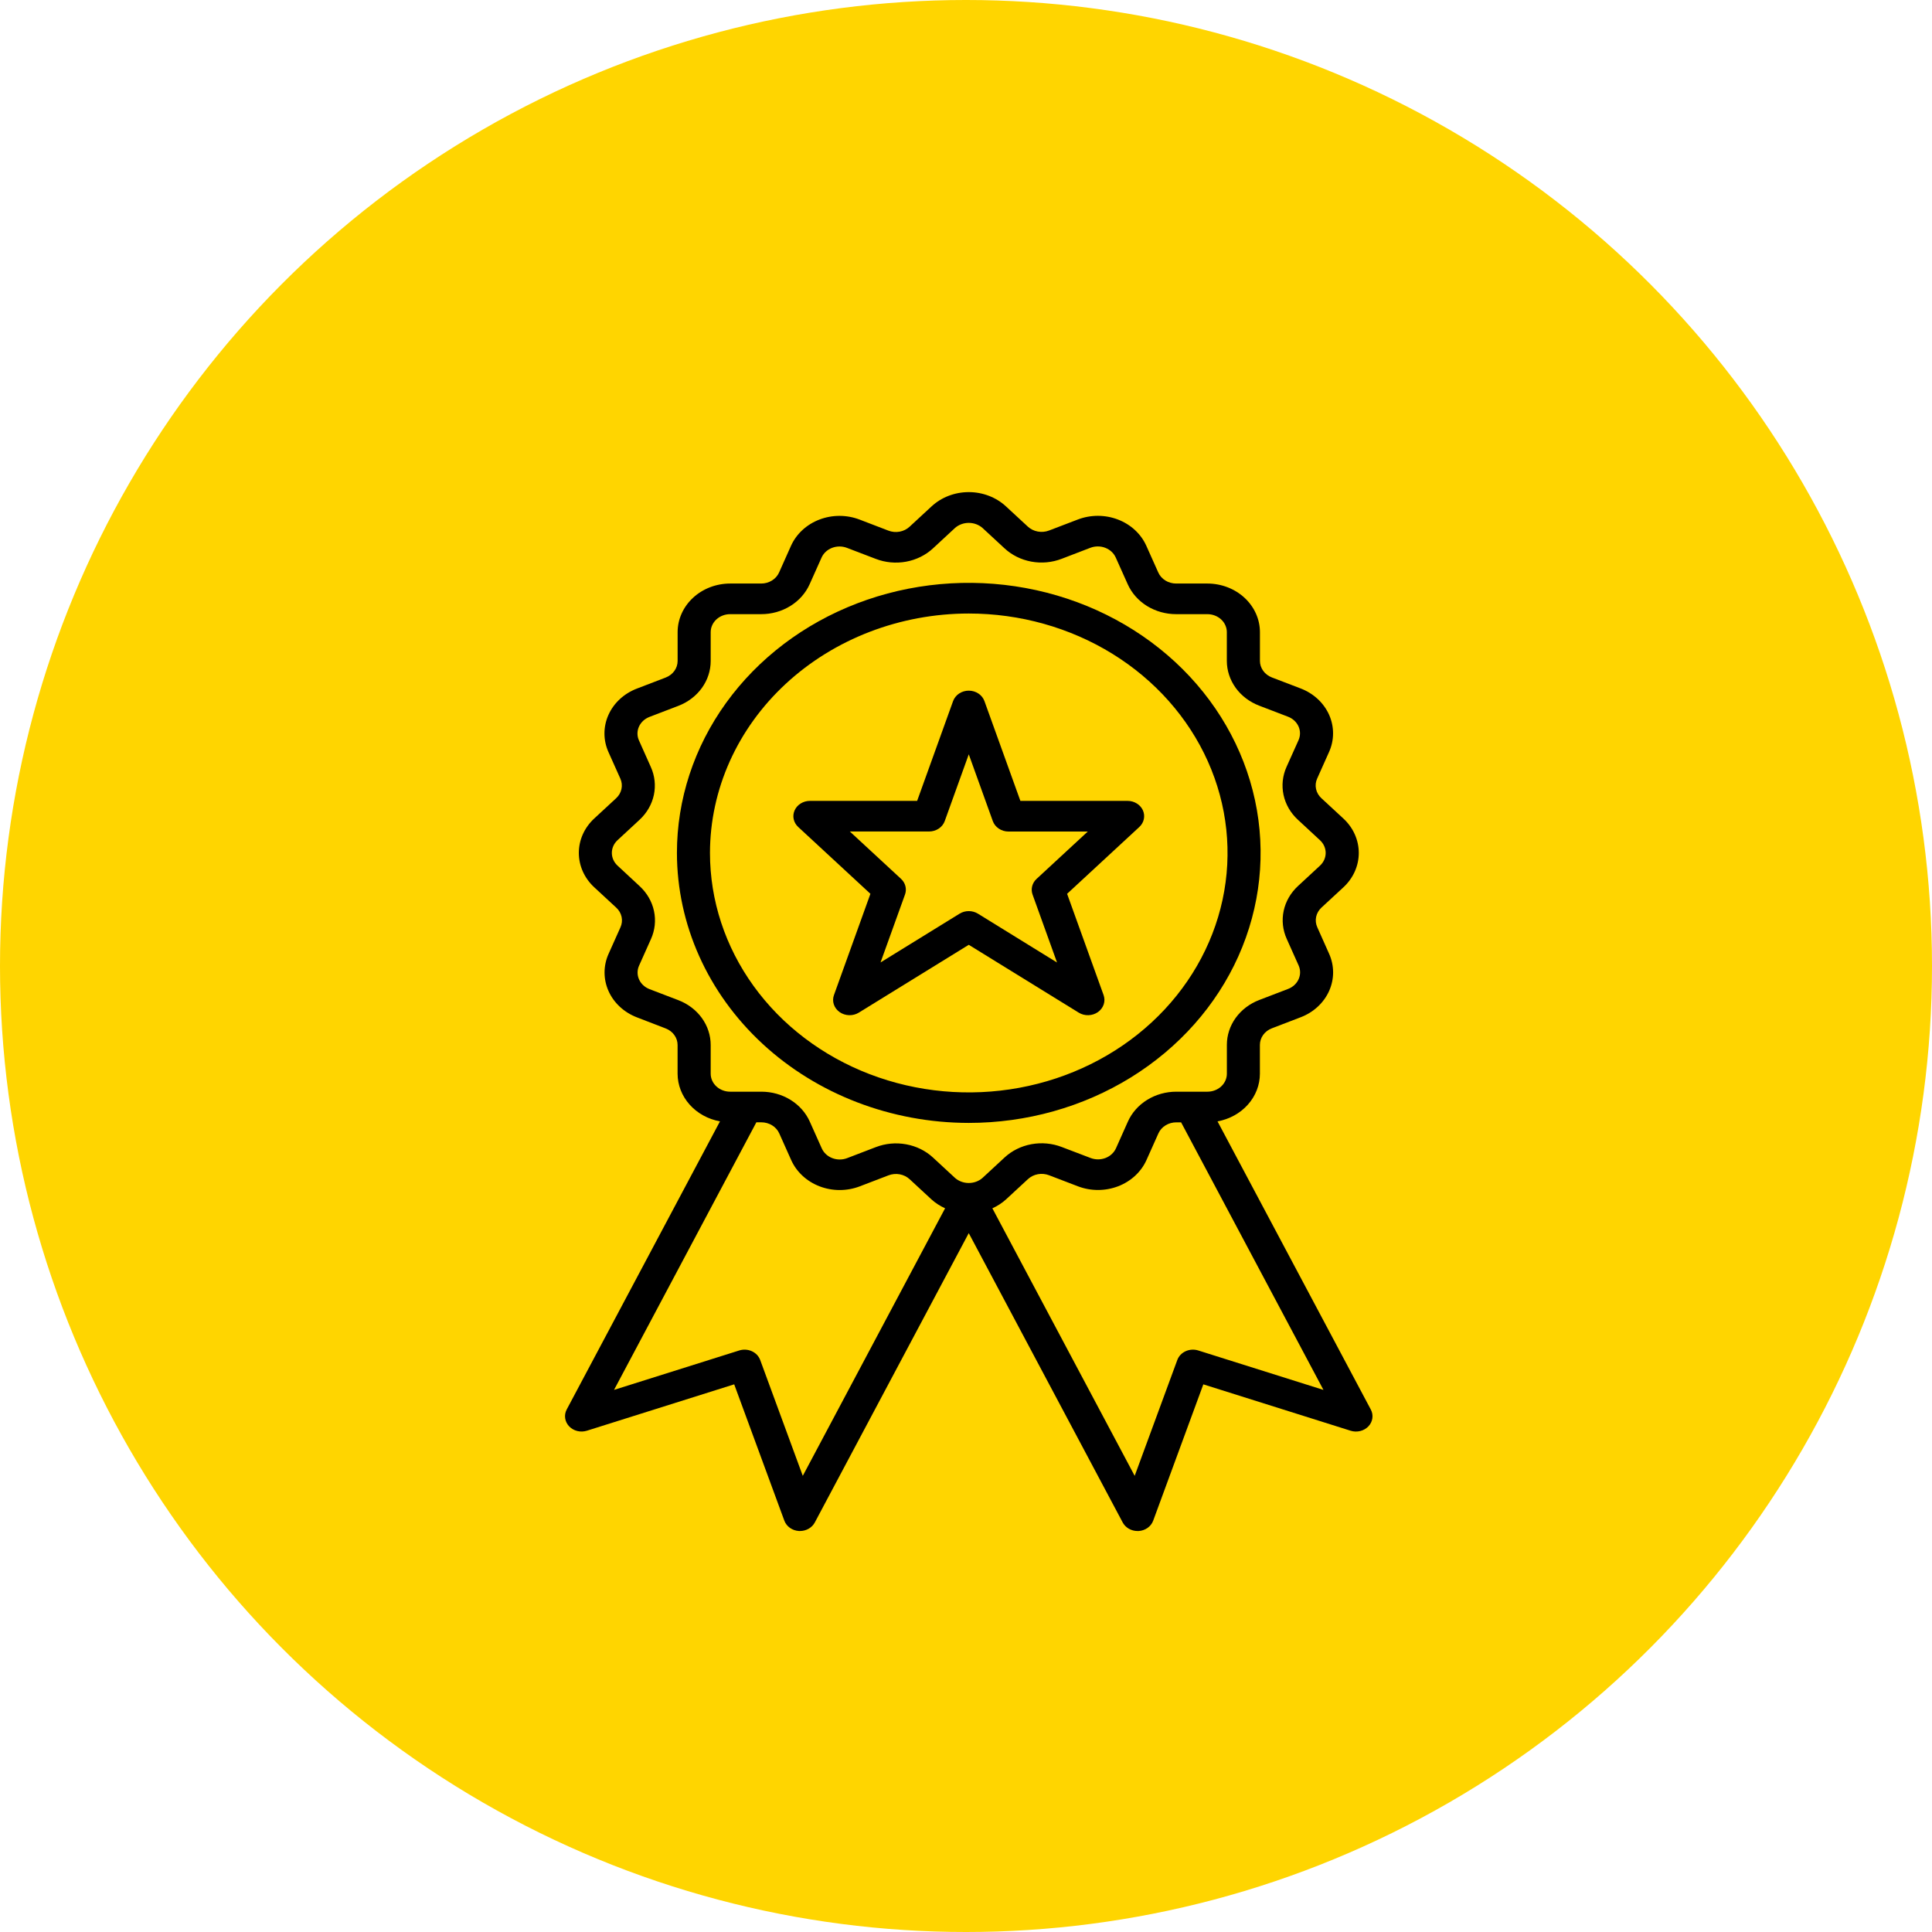
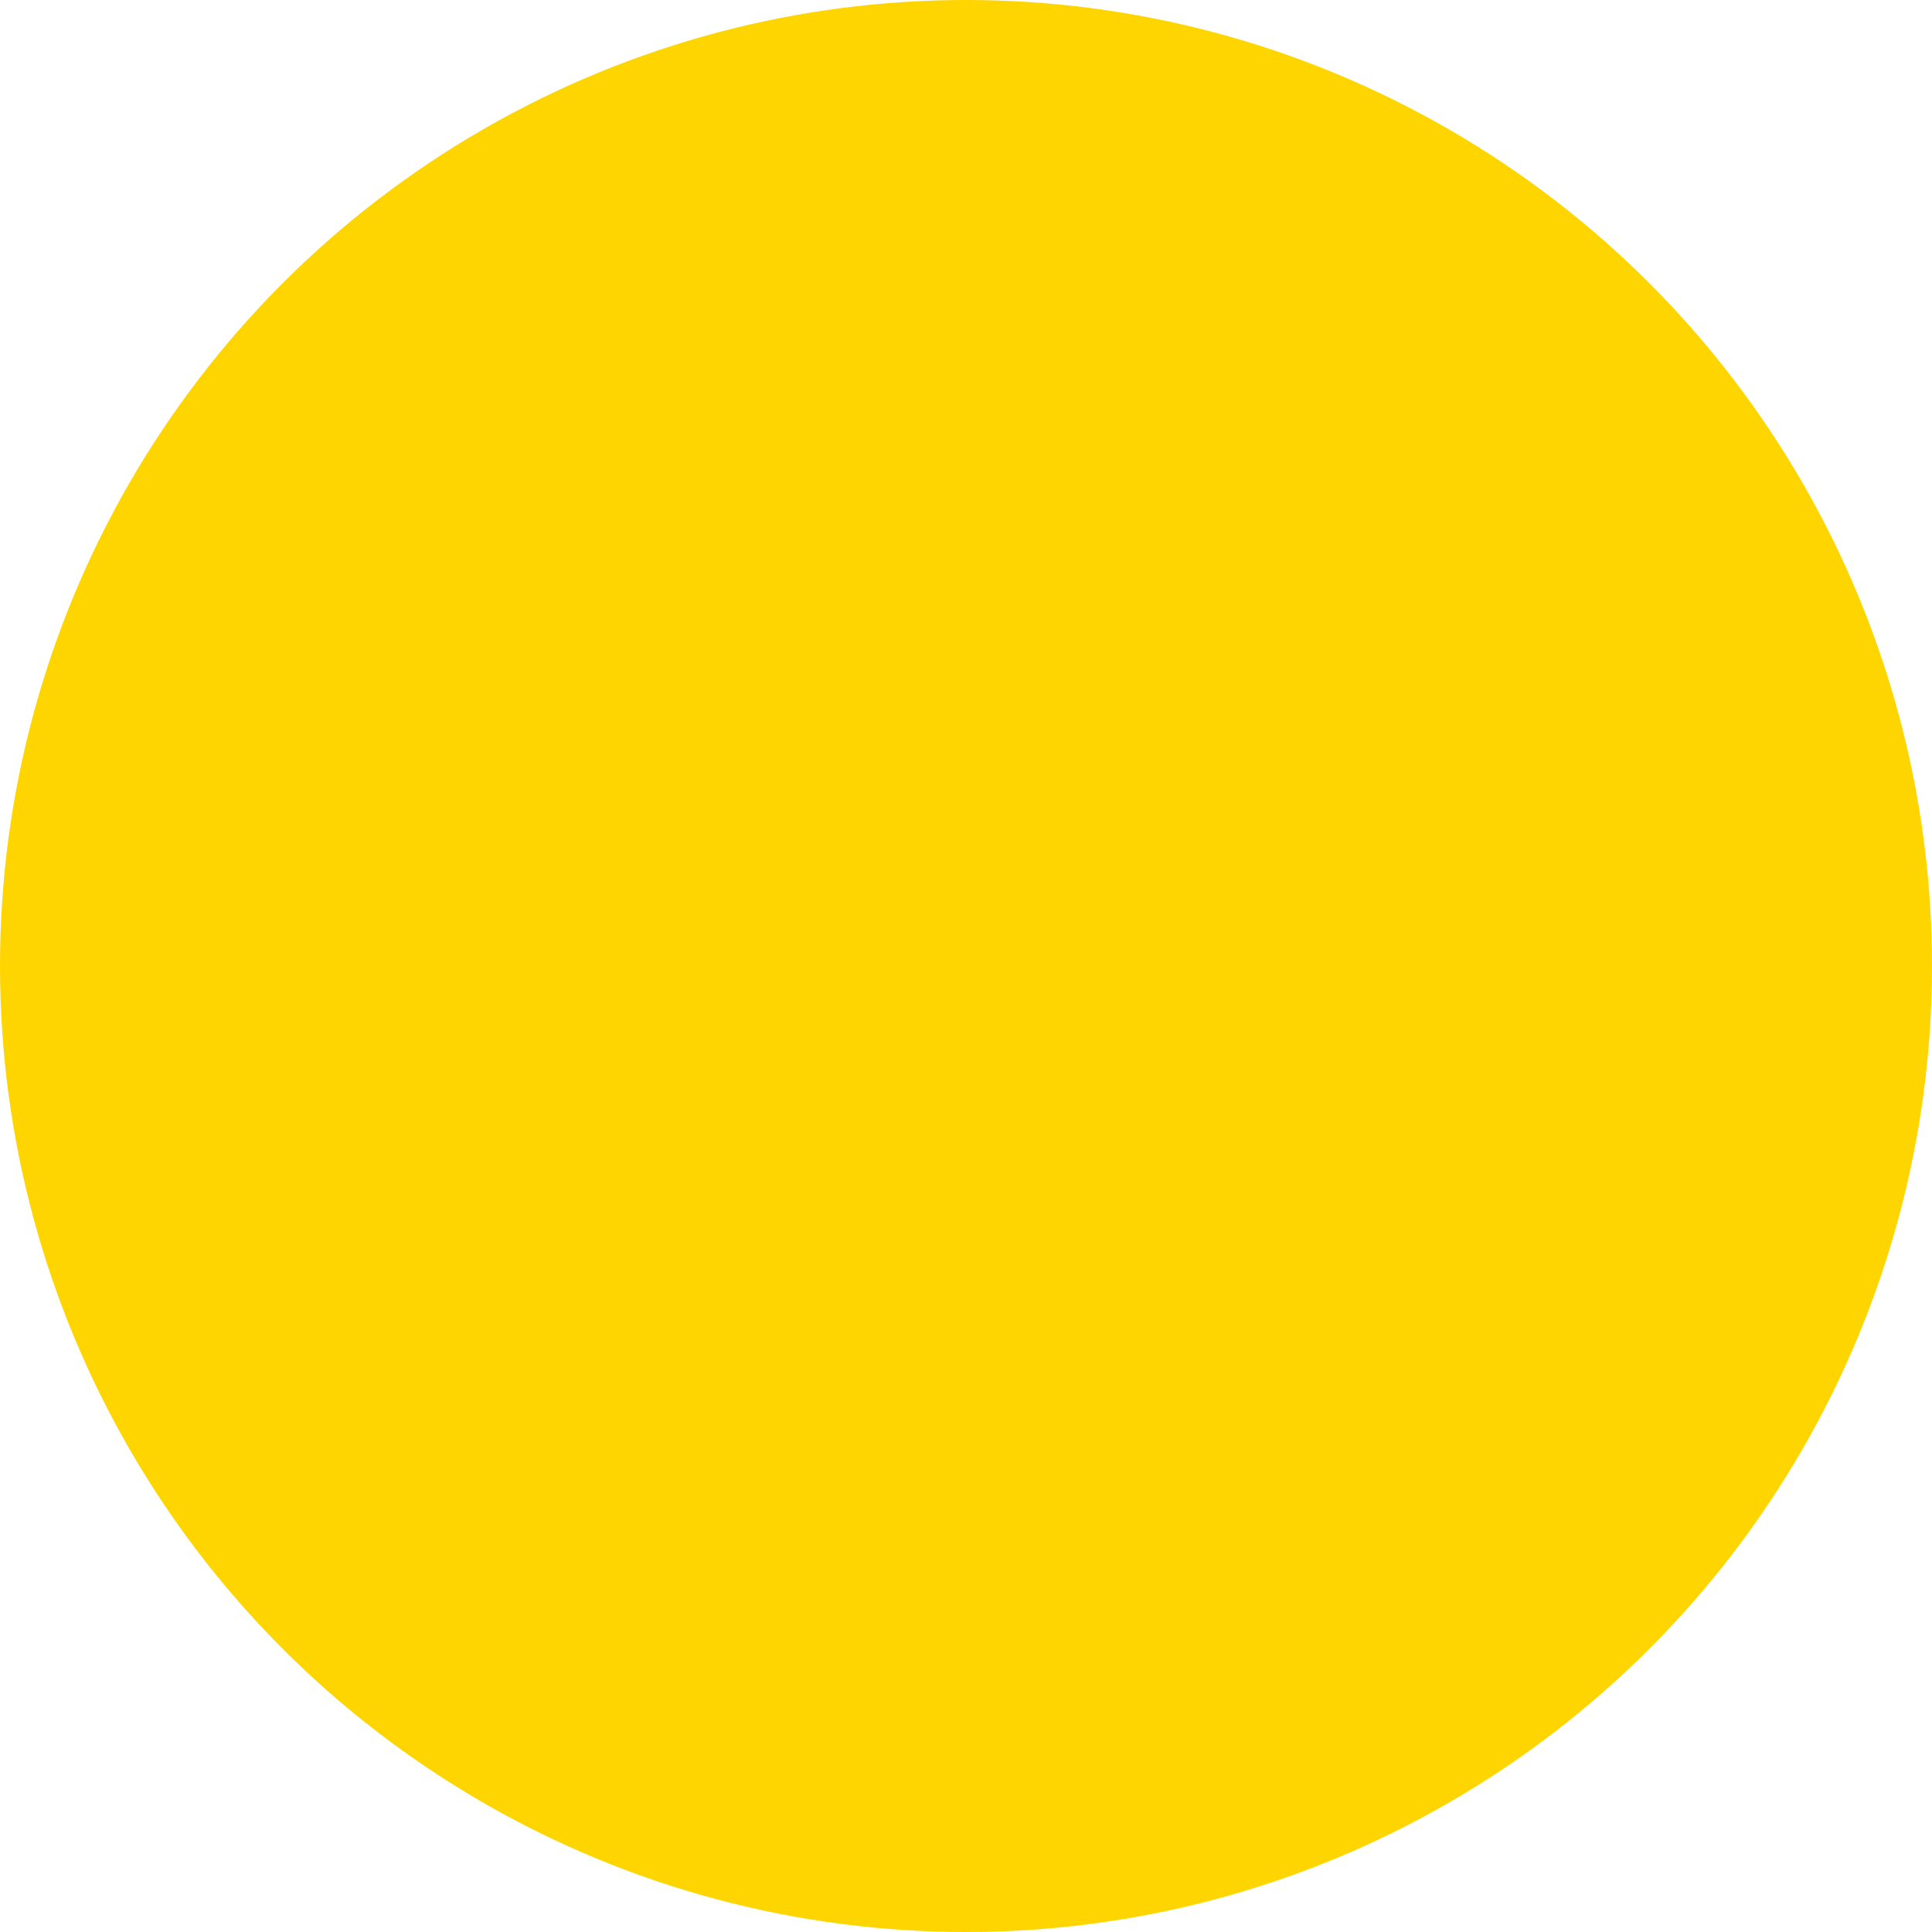
<svg xmlns="http://www.w3.org/2000/svg" width="106" height="106" viewBox="0 0 106 106" fill="none">
  <circle cx="53" cy="53" r="53" fill="#FFD500" />
-   <path d="M53.152 61.609C56.318 61.609 59.414 60.741 62.047 59.113C64.68 57.485 66.733 55.171 67.945 52.464C69.156 49.757 69.474 46.778 68.856 43.904C68.238 41.03 66.713 38.39 64.474 36.318C62.234 34.246 59.381 32.835 56.275 32.263C53.169 31.692 49.95 31.985 47.024 33.106C44.098 34.228 41.598 36.127 39.838 38.563C38.079 40.999 37.14 43.864 37.14 46.794C37.144 50.722 38.832 54.488 41.834 57.266C44.836 60.043 48.906 61.606 53.152 61.609ZM53.152 33.661C55.96 33.661 58.705 34.432 61.04 35.875C63.374 37.319 65.194 39.37 66.269 41.771C67.344 44.172 67.625 46.813 67.077 49.361C66.529 51.91 65.177 54.251 63.191 56.088C61.206 57.925 58.676 59.176 55.922 59.683C53.167 60.19 50.312 59.93 47.718 58.936C45.124 57.941 42.906 56.258 41.346 54.097C39.786 51.937 38.953 49.397 38.953 46.798C38.957 43.315 40.454 39.976 43.116 37.513C45.778 35.05 49.387 33.664 53.152 33.661Z" fill="black" />
-   <path d="M47.756 49.039L45.755 54.596C45.695 54.761 45.693 54.94 45.748 55.108C45.804 55.275 45.914 55.421 46.065 55.528C46.215 55.634 46.397 55.694 46.586 55.699C46.775 55.705 46.961 55.656 47.118 55.559L53.152 51.837L59.185 55.559C59.343 55.656 59.529 55.705 59.717 55.699C59.906 55.694 60.088 55.634 60.239 55.528C60.389 55.421 60.499 55.275 60.555 55.108C60.611 54.94 60.608 54.761 60.549 54.596L58.547 49.039L62.508 45.374C62.635 45.256 62.722 45.107 62.757 44.944C62.792 44.781 62.774 44.613 62.706 44.459C62.637 44.306 62.521 44.175 62.371 44.083C62.222 43.99 62.047 43.941 61.867 43.941H55.984L54.012 38.467C53.952 38.3 53.836 38.154 53.682 38.051C53.527 37.948 53.342 37.893 53.152 37.893C52.961 37.893 52.776 37.948 52.621 38.051C52.467 38.154 52.352 38.3 52.291 38.467L50.319 43.941H44.436C44.256 43.941 44.081 43.99 43.932 44.083C43.782 44.175 43.666 44.306 43.598 44.459C43.529 44.613 43.511 44.781 43.546 44.944C43.581 45.107 43.668 45.256 43.795 45.374L47.756 49.039ZM50.975 45.62C51.166 45.62 51.351 45.564 51.506 45.461C51.66 45.357 51.776 45.212 51.835 45.044L53.152 41.386L54.47 45.047C54.53 45.215 54.645 45.36 54.8 45.463C54.954 45.567 55.14 45.622 55.331 45.623H59.681L56.871 48.222C56.752 48.332 56.668 48.471 56.63 48.623C56.591 48.774 56.599 48.933 56.652 49.08L57.995 52.809L53.655 50.129C53.506 50.038 53.331 49.988 53.152 49.988C52.972 49.988 52.797 50.038 52.648 50.129L48.311 52.805L49.654 49.077C49.707 48.929 49.715 48.77 49.676 48.619C49.638 48.467 49.554 48.328 49.435 48.218L46.625 45.619L50.975 45.62Z" fill="black" />
-   <path d="M75.209 77.333L66.8 61.525C67.454 61.406 68.044 61.08 68.468 60.603C68.892 60.126 69.124 59.529 69.125 58.911V57.329C69.125 57.134 69.187 56.943 69.304 56.781C69.421 56.618 69.588 56.492 69.783 56.418L71.365 55.811C71.714 55.677 72.031 55.481 72.299 55.233C72.566 54.986 72.778 54.692 72.923 54.368C73.067 54.045 73.142 53.698 73.142 53.348C73.141 52.998 73.067 52.652 72.922 52.329L72.272 50.871C72.191 50.69 72.17 50.492 72.211 50.3C72.252 50.109 72.354 49.933 72.503 49.795L73.708 48.681C74.247 48.181 74.55 47.503 74.55 46.796C74.55 46.09 74.247 45.412 73.708 44.912L72.497 43.792C72.348 43.655 72.246 43.479 72.205 43.287C72.163 43.096 72.185 42.897 72.266 42.717L72.921 41.253C73.065 40.93 73.14 40.583 73.139 40.233C73.139 39.883 73.065 39.537 72.92 39.213C72.775 38.89 72.562 38.596 72.295 38.349C72.027 38.102 71.71 37.906 71.36 37.772L69.785 37.169C69.59 37.095 69.423 36.968 69.306 36.806C69.189 36.644 69.126 36.453 69.127 36.258V34.682C69.126 33.975 68.822 33.298 68.282 32.798C67.742 32.298 67.01 32.017 66.246 32.016H64.532C64.322 32.017 64.115 31.959 63.94 31.851C63.765 31.742 63.628 31.588 63.548 31.407L62.893 29.944C62.748 29.621 62.536 29.327 62.268 29.08C62 28.832 61.682 28.636 61.333 28.503C60.983 28.369 60.608 28.301 60.23 28.301C59.852 28.302 59.477 28.371 59.128 28.506L57.556 29.107C57.361 29.182 57.146 29.201 56.939 29.163C56.732 29.125 56.542 29.031 56.393 28.893L55.188 27.779C54.648 27.28 53.915 27 53.151 27C52.388 27 51.656 27.28 51.115 27.779L49.904 28.899C49.755 29.038 49.565 29.132 49.358 29.17C49.151 29.208 48.937 29.188 48.742 29.113L47.16 28.506C46.454 28.236 45.661 28.236 44.956 28.507C44.25 28.777 43.69 29.296 43.397 29.949L42.746 31.407C42.666 31.587 42.53 31.742 42.354 31.85C42.179 31.959 41.973 32.017 41.762 32.016H40.058C39.294 32.017 38.562 32.298 38.023 32.798C37.483 33.298 37.179 33.975 37.178 34.682V36.264C37.178 36.459 37.116 36.65 36.999 36.812C36.882 36.974 36.715 37.1 36.52 37.175L34.938 37.782C34.233 38.053 33.673 38.572 33.382 39.225C33.09 39.878 33.091 40.612 33.384 41.264L34.036 42.72C34.117 42.9 34.138 43.099 34.097 43.29C34.056 43.481 33.955 43.657 33.805 43.795L32.6 44.91C32.061 45.41 31.758 46.087 31.758 46.794C31.758 47.501 32.061 48.178 32.6 48.678L33.811 49.799C33.961 49.936 34.062 50.112 34.104 50.304C34.145 50.495 34.124 50.694 34.043 50.874L33.388 52.338C33.243 52.661 33.169 53.008 33.169 53.358C33.169 53.708 33.244 54.054 33.389 54.378C33.533 54.701 33.746 54.995 34.014 55.242C34.281 55.489 34.599 55.685 34.948 55.819L36.518 56.424C36.713 56.498 36.88 56.624 36.997 56.787C37.114 56.949 37.177 57.14 37.176 57.335V58.91C37.178 59.528 37.41 60.125 37.834 60.602C38.258 61.079 38.847 61.405 39.502 61.524L31.093 77.332C31.014 77.481 30.984 77.648 31.008 77.813C31.032 77.977 31.107 78.132 31.226 78.256C31.344 78.381 31.5 78.47 31.673 78.513C31.846 78.556 32.029 78.55 32.199 78.497L40.282 75.952L43.033 83.431C43.091 83.588 43.198 83.726 43.34 83.827C43.483 83.928 43.654 83.988 43.833 83.999H43.892C44.061 83.999 44.227 83.955 44.371 83.872C44.514 83.789 44.63 83.671 44.705 83.53L53.151 67.656L61.598 83.532C61.673 83.672 61.789 83.79 61.932 83.873C62.076 83.956 62.242 84 62.411 84H62.47C62.649 83.989 62.821 83.93 62.963 83.829C63.105 83.728 63.212 83.59 63.27 83.433L66.021 75.953L74.104 78.498C74.274 78.552 74.457 78.557 74.63 78.514C74.803 78.472 74.959 78.382 75.078 78.258C75.196 78.133 75.272 77.979 75.295 77.814C75.319 77.65 75.289 77.483 75.21 77.334L75.209 77.333ZM38.992 58.911V57.336C38.993 56.808 38.824 56.292 38.508 55.854C38.191 55.415 37.74 55.074 37.213 54.873L35.64 54.271C35.51 54.221 35.392 54.149 35.293 54.057C35.194 53.966 35.115 53.857 35.062 53.737C35.008 53.617 34.981 53.489 34.981 53.359C34.981 53.23 35.008 53.101 35.062 52.982L35.716 51.52C35.935 51.033 35.992 50.497 35.881 49.98C35.77 49.463 35.495 48.988 35.091 48.616L33.881 47.492C33.681 47.307 33.569 47.056 33.569 46.794C33.569 46.533 33.681 46.282 33.881 46.097L35.085 44.982C35.488 44.61 35.763 44.135 35.874 43.617C35.984 43.1 35.926 42.564 35.706 42.077L35.057 40.624C35.003 40.504 34.975 40.376 34.975 40.246C34.975 40.117 35.002 39.988 35.056 39.868C35.11 39.749 35.188 39.64 35.287 39.548C35.386 39.457 35.504 39.384 35.633 39.334L37.215 38.728C37.742 38.527 38.191 38.185 38.508 37.747C38.824 37.308 38.993 36.793 38.992 36.266V34.684C38.992 34.422 39.105 34.171 39.304 33.986C39.504 33.801 39.775 33.697 40.058 33.696H41.761C42.331 33.697 42.889 33.541 43.363 33.248C43.837 32.955 44.206 32.538 44.423 32.05L45.074 30.595C45.127 30.475 45.205 30.366 45.304 30.274C45.403 30.182 45.521 30.109 45.65 30.059C45.78 30.009 45.918 29.984 46.059 29.983C46.199 29.983 46.337 30.009 46.467 30.058L48.049 30.663C48.575 30.866 49.154 30.919 49.712 30.817C50.271 30.714 50.784 30.461 51.187 30.088L52.397 28.967C52.6 28.788 52.871 28.688 53.151 28.688C53.432 28.688 53.703 28.788 53.906 28.967L55.11 30.081C55.512 30.455 56.025 30.71 56.584 30.813C57.144 30.916 57.723 30.862 58.249 30.659L59.823 30.055C59.952 30.006 60.091 29.98 60.231 29.98C60.371 29.98 60.51 30.005 60.639 30.055C60.769 30.105 60.886 30.177 60.985 30.269C61.084 30.361 61.163 30.47 61.216 30.589L61.872 32.052C62.089 32.539 62.458 32.956 62.932 33.249C63.406 33.541 63.963 33.697 64.532 33.696H66.245C66.528 33.697 66.799 33.801 66.999 33.986C67.198 34.171 67.311 34.422 67.311 34.684V36.259C67.311 36.786 67.48 37.301 67.796 37.739C68.113 38.177 68.564 38.518 69.09 38.718L70.666 39.322C70.796 39.371 70.913 39.444 71.012 39.535C71.112 39.627 71.19 39.736 71.244 39.856C71.297 39.975 71.325 40.104 71.325 40.233C71.325 40.363 71.297 40.491 71.244 40.611L70.587 42.074C70.368 42.561 70.311 43.097 70.422 43.614C70.533 44.132 70.808 44.606 71.212 44.978L72.422 46.099C72.622 46.284 72.734 46.535 72.734 46.796C72.734 47.058 72.622 47.309 72.422 47.494L71.219 48.608C70.815 48.98 70.54 49.456 70.429 49.973C70.319 50.49 70.377 51.026 70.597 51.513L71.249 52.969C71.302 53.089 71.33 53.217 71.33 53.346C71.33 53.476 71.302 53.604 71.249 53.724C71.195 53.844 71.117 53.953 71.018 54.044C70.919 54.136 70.801 54.209 70.672 54.258L69.09 54.865C68.564 55.066 68.114 55.408 67.797 55.846C67.481 56.284 67.312 56.8 67.313 57.327V58.909C67.313 59.171 67.201 59.422 67.001 59.607C66.801 59.792 66.53 59.896 66.247 59.896H64.542C63.972 59.895 63.414 60.051 62.94 60.344C62.466 60.637 62.097 61.054 61.88 61.542L61.23 62.998C61.176 63.118 61.098 63.227 60.999 63.319C60.9 63.411 60.782 63.484 60.653 63.534C60.523 63.583 60.385 63.609 60.245 63.609C60.104 63.609 59.966 63.584 59.836 63.534L58.254 62.931C57.728 62.728 57.149 62.675 56.591 62.777C56.032 62.88 55.519 63.133 55.117 63.506L53.906 64.627C53.703 64.806 53.432 64.906 53.151 64.906C52.871 64.906 52.6 64.806 52.397 64.627L51.193 63.513C50.791 63.139 50.277 62.885 49.718 62.783C49.159 62.68 48.58 62.734 48.054 62.937L46.48 63.541C46.351 63.591 46.212 63.616 46.072 63.616C45.932 63.616 45.794 63.591 45.664 63.541C45.535 63.492 45.417 63.419 45.318 63.327C45.219 63.236 45.141 63.127 45.087 63.007L44.431 61.541C44.214 61.053 43.845 60.637 43.371 60.344C42.898 60.051 42.34 59.895 41.771 59.896H40.061C39.778 59.896 39.507 59.793 39.306 59.608C39.106 59.423 38.993 59.173 38.992 58.911ZM44.045 80.973L41.709 74.618C41.67 74.513 41.61 74.417 41.532 74.334C41.453 74.251 41.357 74.184 41.251 74.135C41.144 74.086 41.027 74.058 40.908 74.051C40.79 74.044 40.67 74.058 40.558 74.094L33.689 76.257L41.498 61.576H41.771C41.982 61.576 42.188 61.634 42.363 61.742C42.538 61.85 42.675 62.005 42.755 62.185L43.41 63.65C43.703 64.302 44.264 64.82 44.97 65.09C45.675 65.36 46.468 65.359 47.173 65.089L48.747 64.486C48.942 64.411 49.157 64.391 49.364 64.429C49.571 64.467 49.761 64.561 49.91 64.7L51.114 65.814C51.331 66.009 51.581 66.171 51.853 66.293L44.045 80.973ZM65.743 74.094C65.631 74.058 65.511 74.044 65.392 74.051C65.274 74.058 65.157 74.086 65.05 74.135C64.944 74.184 64.848 74.251 64.769 74.334C64.691 74.417 64.631 74.513 64.593 74.618L62.255 80.973L54.447 66.294C54.719 66.172 54.969 66.01 55.186 65.815L56.397 64.695C56.546 64.556 56.736 64.462 56.943 64.424C57.149 64.386 57.364 64.406 57.559 64.481L59.141 65.087C59.847 65.357 60.64 65.356 61.345 65.086C62.051 64.815 62.612 64.296 62.904 63.642L63.555 62.187C63.635 62.007 63.771 61.852 63.947 61.744C64.122 61.635 64.328 61.577 64.539 61.578H64.802L72.612 76.258L65.743 74.094Z" fill="black" />
</svg>